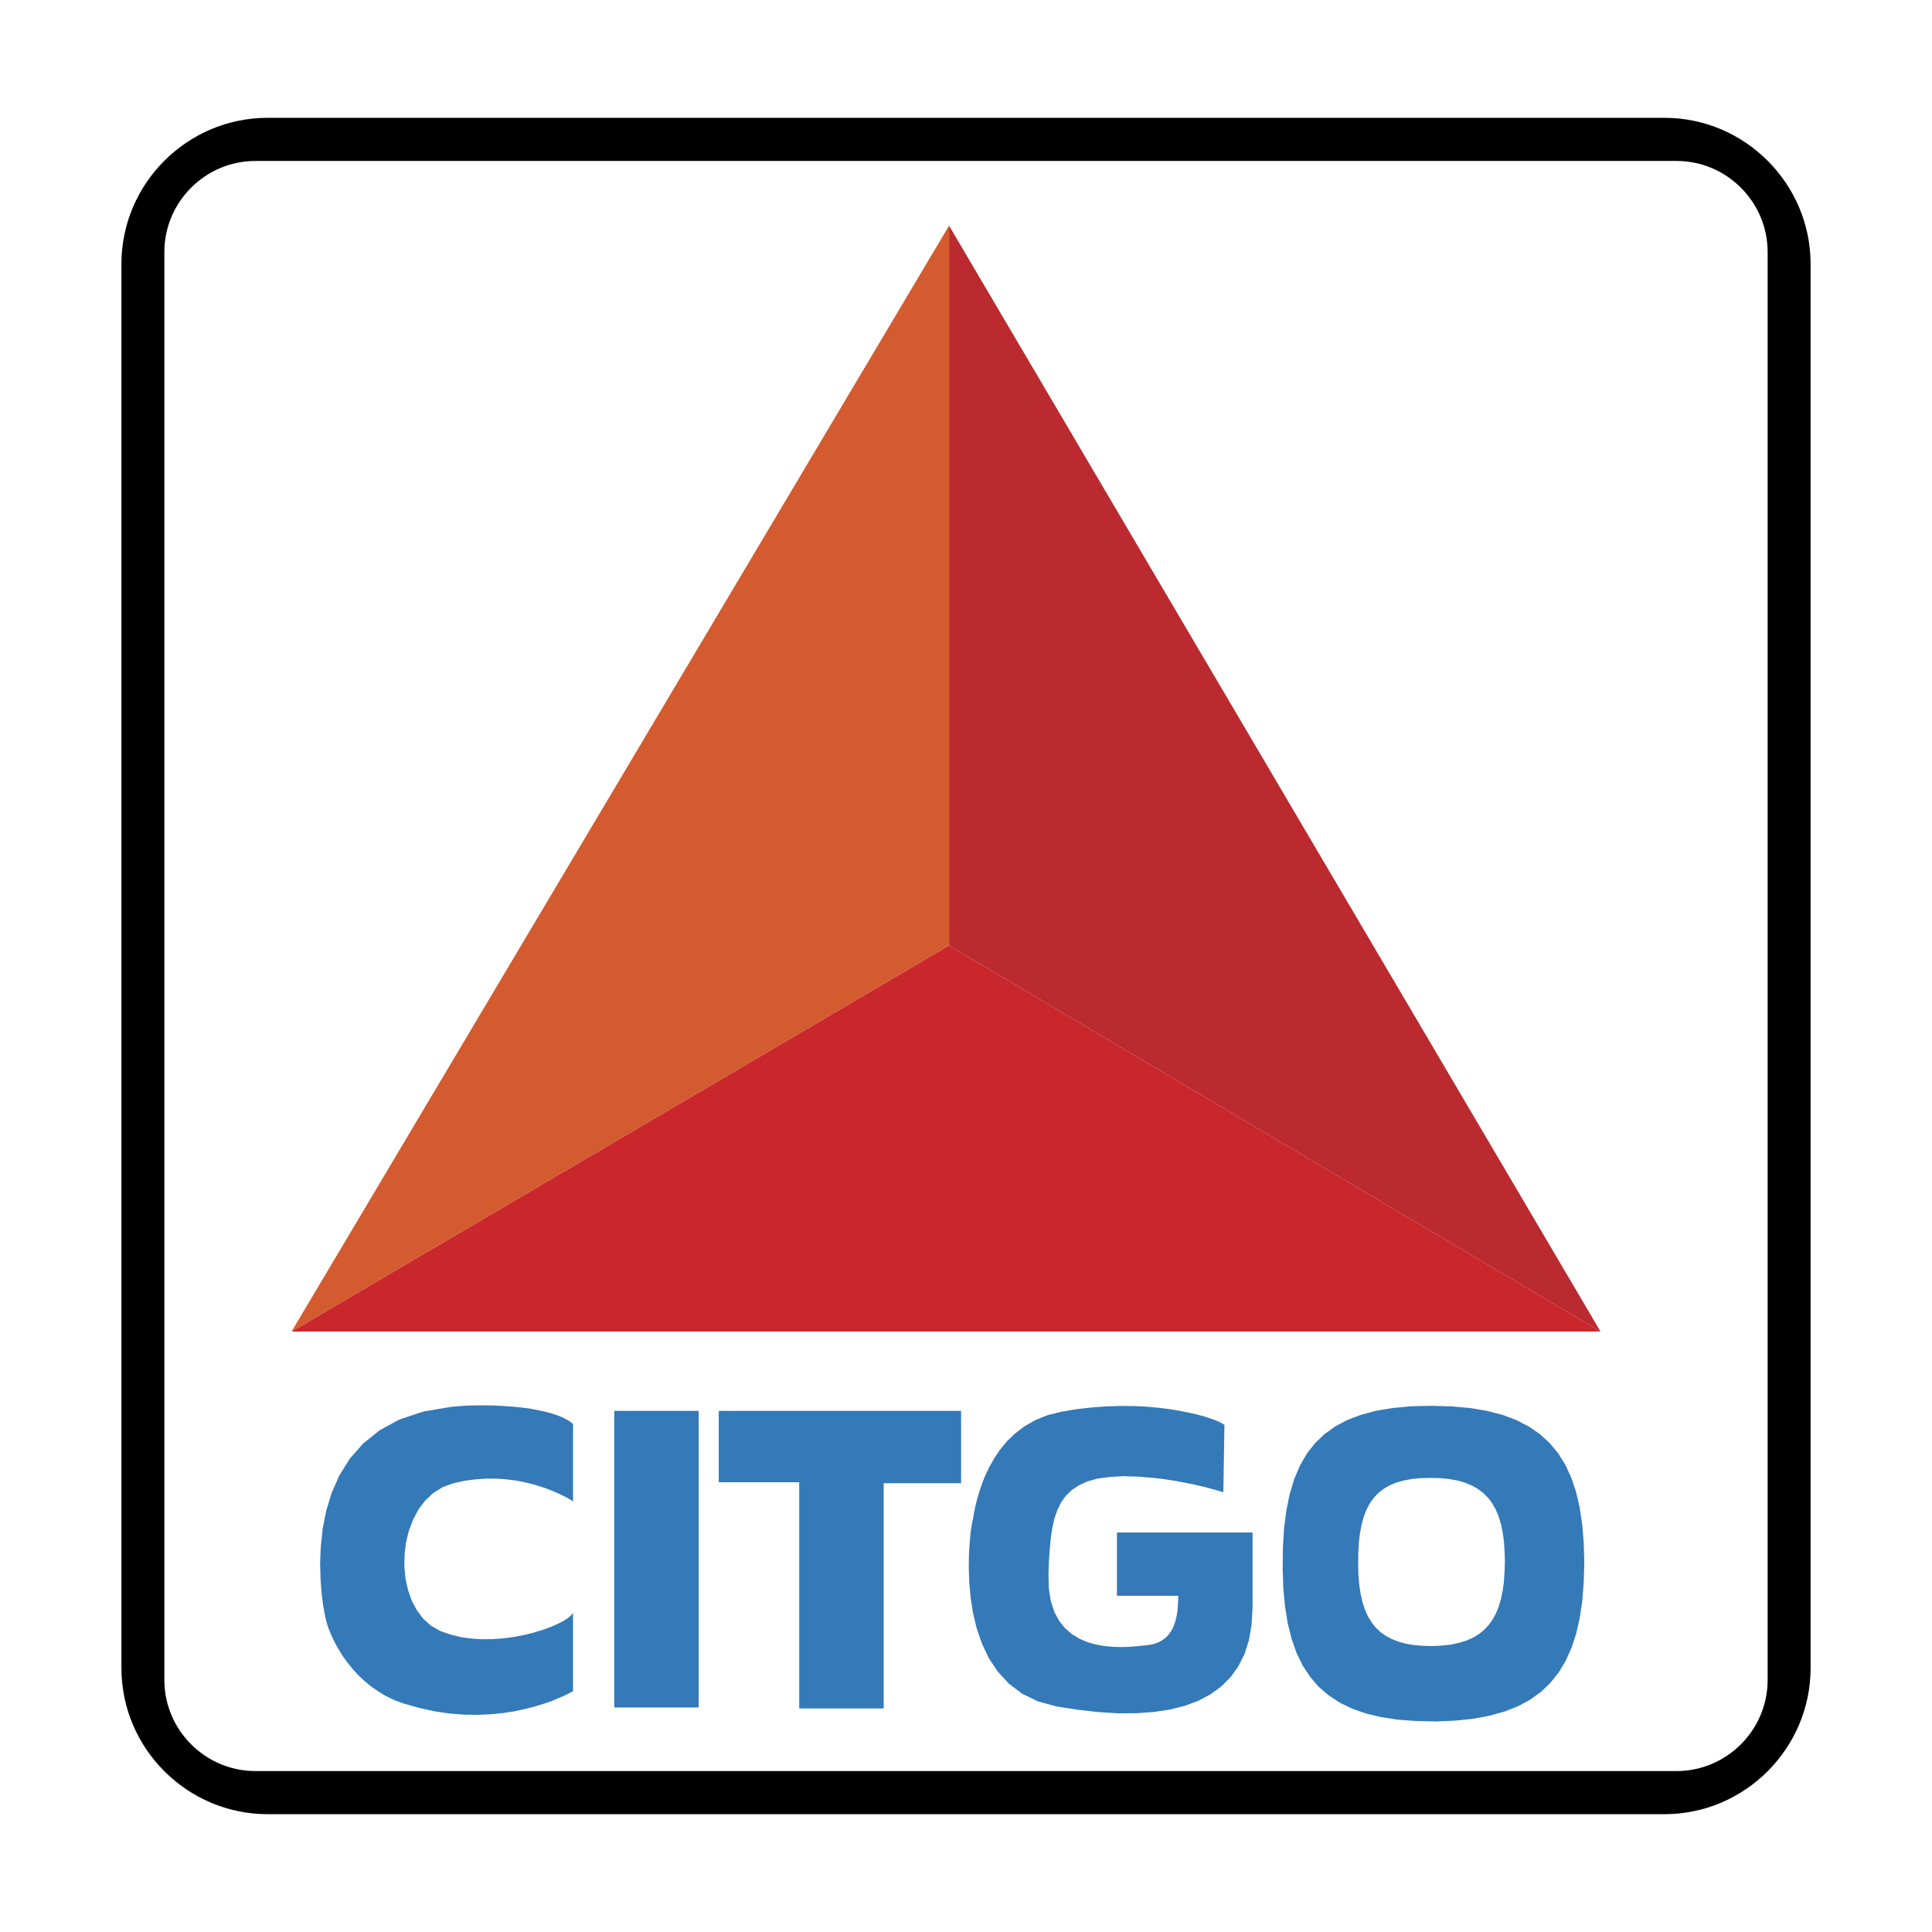
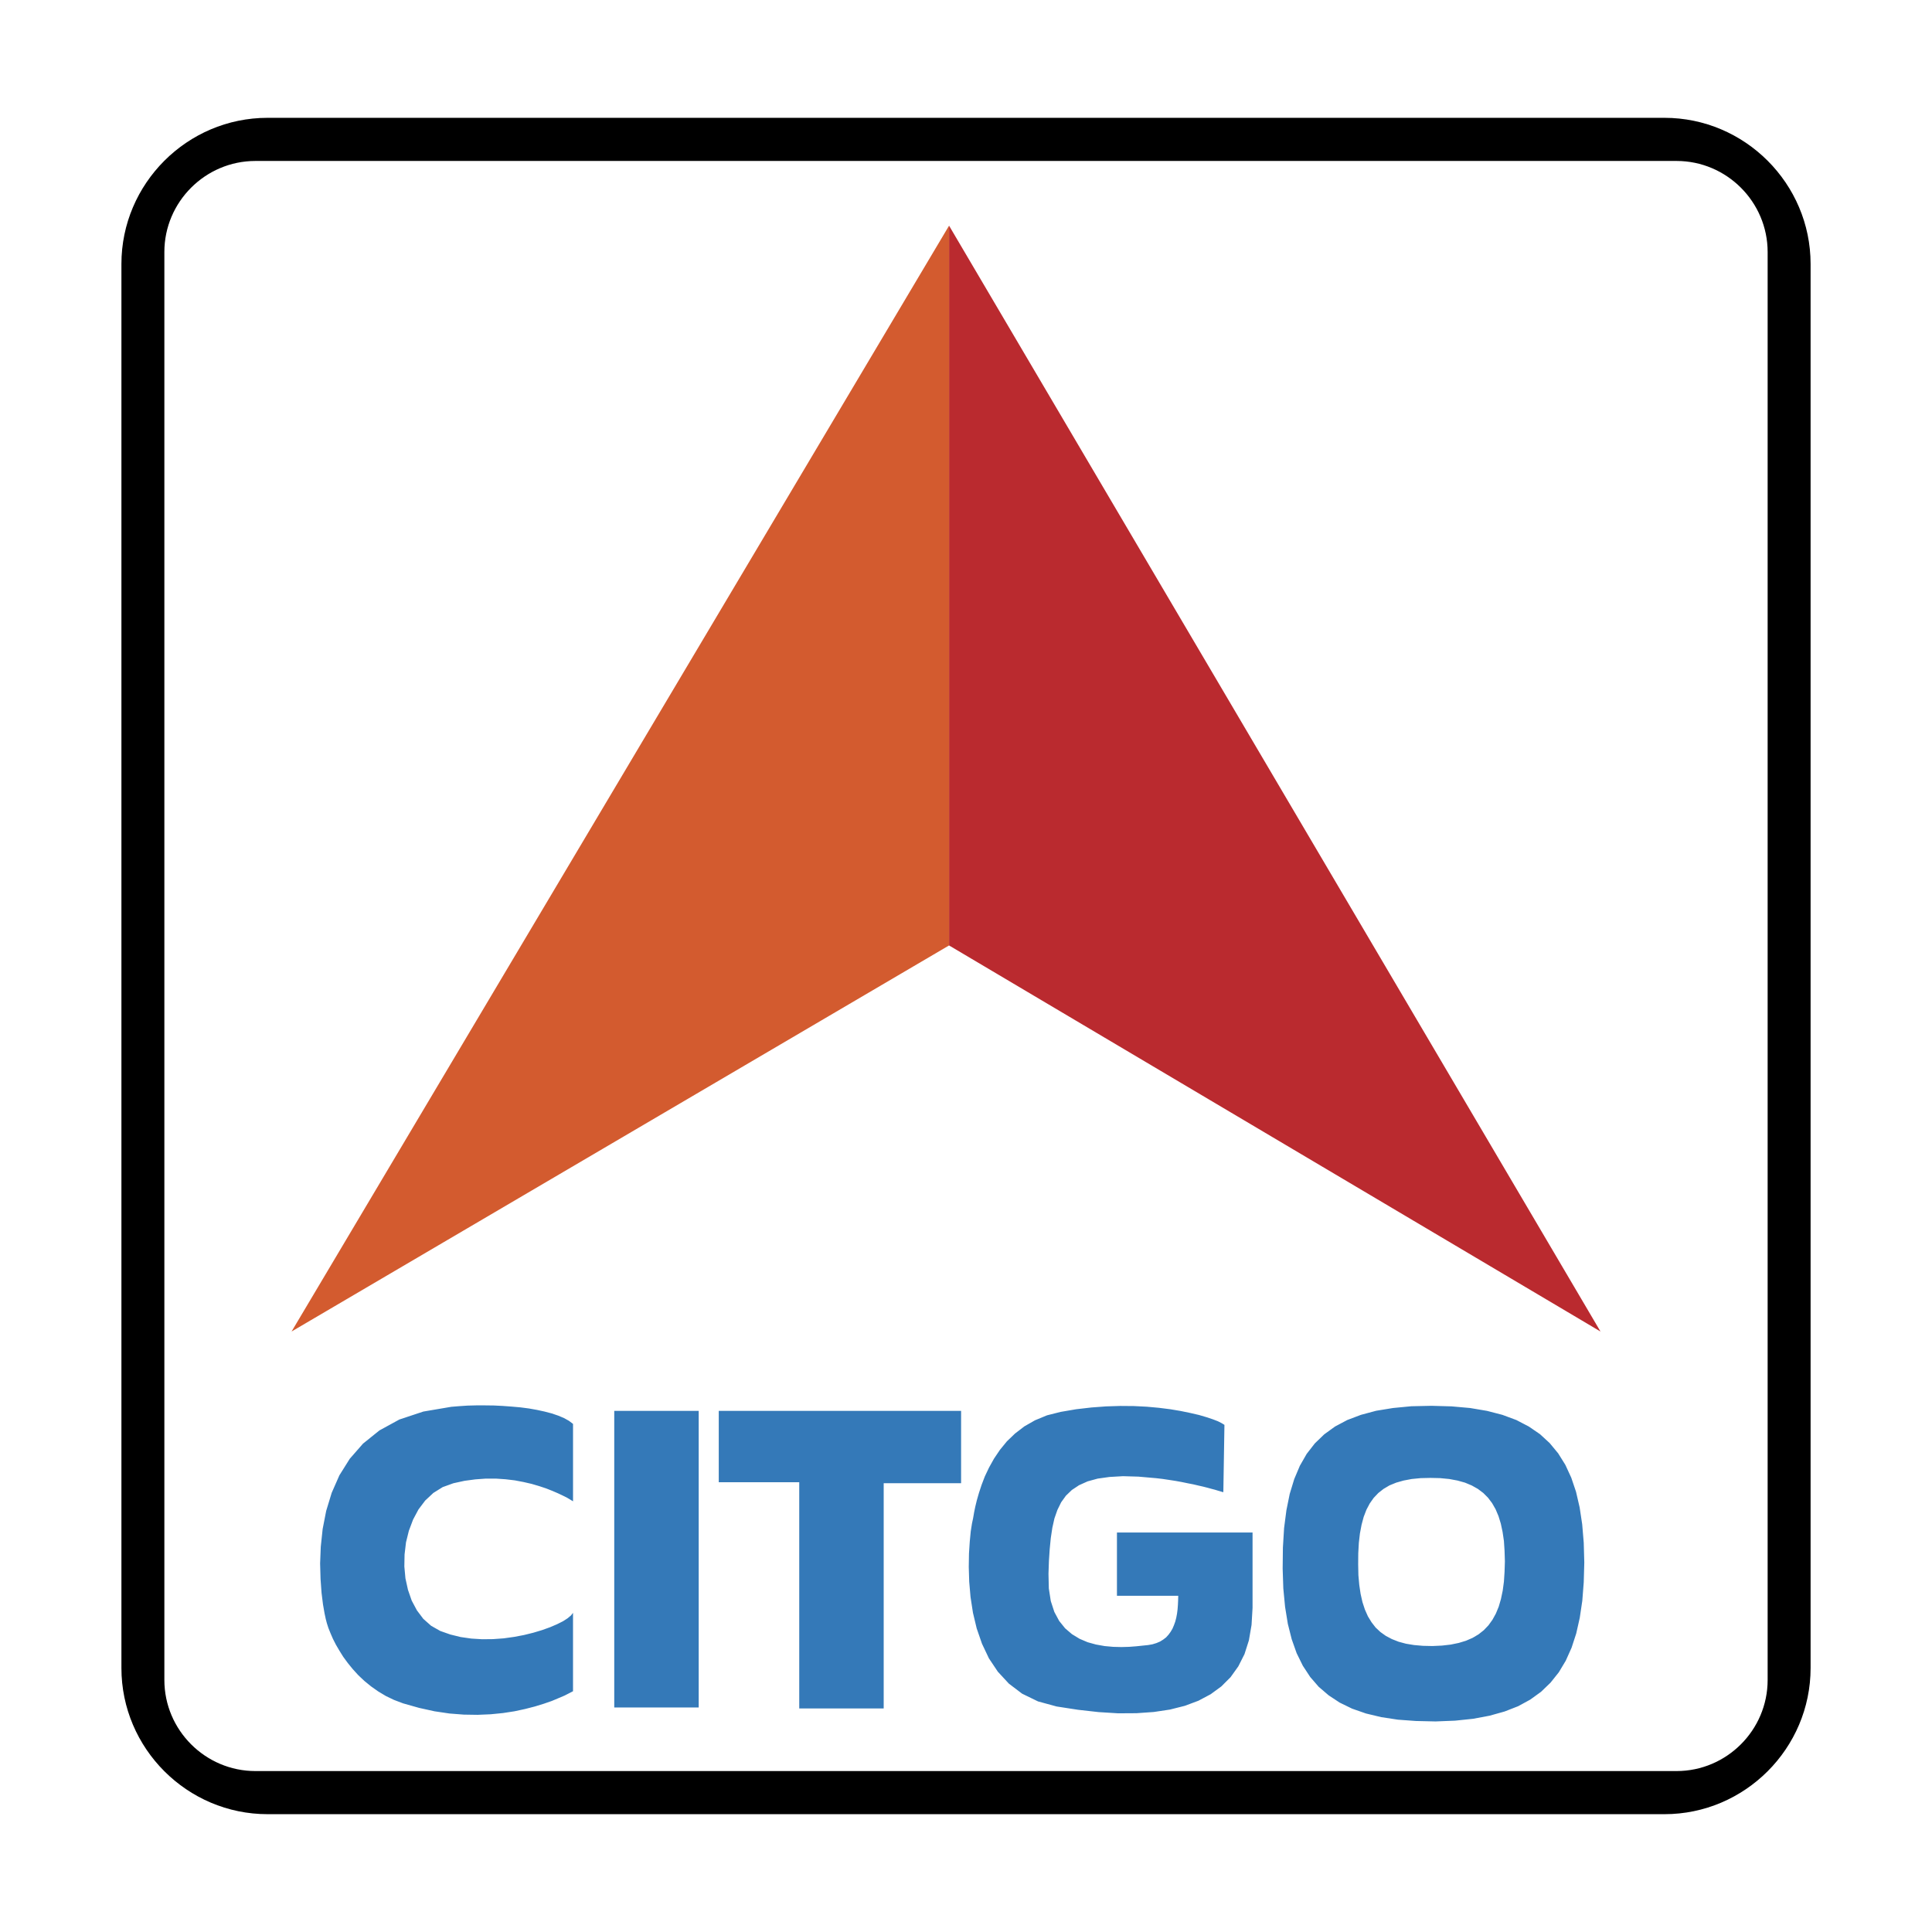
<svg xmlns="http://www.w3.org/2000/svg" width="2500" height="2500" viewBox="0 0 192.756 192.756">
  <g fill-rule="evenodd" clip-rule="evenodd">
-     <path fill="#fff" d="M0 0h192.756v192.756H0V0z" />
-     <path fill="#ca272d" d="M29.089 132.846h130.593L94.688 94.327l-65.599 38.519z" />
    <path d="M57.17 160.915v7.82l-.363.187-.473.242-.594.253-.682.286-.792.275-.891.275-.979.252-1.067.23-1.155.177-1.22.121-1.31.055-1.364-.021-1.43-.11-1.495-.221-1.54-.34-1.596-.451-.901-.341-.825-.396-.77-.462-.715-.505-.66-.54-.605-.571-.55-.605-.493-.605-.452-.616-.385-.616-.352-.604-.297-.583-.242-.561-.209-.518-.154-.483-.11-.419-.121-.571-.153-.88-.144-1.155-.099-1.375-.044-1.551.066-1.672.188-1.771.352-1.804.55-1.804.77-1.749 1.034-1.649 1.32-1.508 1.639-1.319 1.991-1.089 2.387-.792 2.793-.474.792-.065.836-.055.858-.022h.88l.891.011.891.045.88.065.869.077.847.11.803.143.759.165.715.187.649.221.572.241.495.275.407.308v7.722l-.253-.154-.33-.198-.418-.209-.484-.23-.561-.242-.638-.253-.693-.23-.748-.22-.813-.188-.869-.165-.924-.11-.957-.065H48.47l-1.045.076-1.078.144-1.111.242-1.067.385-.935.583-.813.759-.671.891-.539 1.012-.418 1.111-.286 1.155-.143 1.21-.022 1.198.109 1.188.253 1.144.374 1.078.517.968.638.848.781.692.913.517 1.001.352 1.033.254 1.067.153 1.078.066 1.078-.011 1.066-.077 1.034-.144.99-.187.935-.231.88-.264.792-.285.693-.297.594-.298.462-.297.341-.286.199-.255zm12.539 9.438v-29.588h-8.425v29.588h8.425zm2.002-29.588v7.116h8.03v22.57h8.425V147.98h7.722v-7.216H71.711v.001zm50.453 1.397l-.264-.165-.387-.198-.516-.198-.627-.209-.748-.22-.857-.198-.957-.198-1.045-.176-1.133-.143-1.211-.11-1.287-.065-1.354-.011-1.418.044-1.473.109-1.52.176-1.551.265-1.352.341-1.199.495-1.057.604-.934.715-.814.781-.693.847-.594.88-.496.891-.418.88-.328.858-.264.803-.211.737-.154.638-.109.528-.066.385-.043.242-.11.517-.122.781-.098 1.012-.078 1.199-.021 1.342.044 1.463.132 1.528.242 1.573.373 1.562.529 1.529.693 1.463.891 1.331 1.1 1.188 1.32 1.001 1.584.77 1.859.507 2.133.329 2.057.231 1.947.121 1.836-.011 1.729-.122 1.605-.241 1.484-.374 1.354-.506 1.221-.649 1.066-.78.924-.925.77-1.077.617-1.222.439-1.375.264-1.539.1-1.694v-7.523h-13.529v6.313h6.115l-.012.462-.021.451-.033.439-.055.43-.076.406-.1.386-.131.362-.145.342-.188.318-.209.286-.24.265-.287.22-.318.198-.363.153-.396.121-.439.077-.539.055-.627.066-.715.055-.781.021-.824-.021-.848-.077-.857-.153-.836-.23-.803-.342-.76-.462-.682-.583-.594-.737-.484-.901-.352-1.078-.197-1.265-.033-1.463.043-1.265.078-1.188.109-1.111.154-1.022.209-.935.297-.847.373-.76.475-.66.594-.571.715-.474.857-.385 1-.274 1.178-.165 1.354-.078 1.539.045 1.76.154.66.077.66.099.639.099.604.11.584.121.561.109.518.121.482.11.43.11.396.109.34.088.287.088.23.066.176.055.1.022.043.021.11-6.72zm5.807 14.342l.066 1.98.176 1.837.275 1.693.385 1.529.494 1.397.617 1.253.736 1.122.848.979.99.848 1.1.726 1.242.605 1.387.483 1.518.363 1.66.253 1.805.132 1.957.044 1.947-.077 1.793-.187 1.648-.308 1.496-.418 1.354-.528 1.209-.66 1.078-.78.947-.913.824-1.034.693-1.155.582-1.298.463-1.419.352-1.562.254-1.705.143-1.837.055-1.969-.055-1.979-.154-1.837-.254-1.683-.361-1.562-.475-1.408-.594-1.286-.715-1.145-.846-1.022-.969-.891-1.111-.76-1.242-.648-1.396-.517-1.529-.396-1.693-.286-1.848-.164-2.002-.056-2.014.044-1.826.176-1.682.275-1.518.407-1.365.517-1.221.648-1.078.781-.936.902-.812 1.044-.682 1.188-.562 1.331-.449 1.474-.33 1.628-.232 1.782-.119 1.946-.024 2.103zm7.535-.406l.021 1.056.088.979.133.891.186.824.242.737.297.671.363.594.408.528.482.451.539.385.605.319.672.264.736.198.803.132.879.077.957.021.947-.044.869-.099.803-.165.725-.22.66-.286.594-.352.529-.419.461-.483.396-.55.34-.616.287-.693.221-.759.176-.836.121-.901.064-.979.033-1.045-.033-1.056-.064-.979-.133-.902-.176-.825-.23-.748-.287-.681-.352-.617-.406-.539-.473-.473-.539-.407-.605-.341-.682-.286-.748-.209-.826-.154-.902-.087-.967-.022-.979.022-.891.087-.814.154-.736.209-.672.275-.594.352-.518.407-.461.484-.396.561-.33.627-.275.715-.209.781-.164.869-.109.945-.057 1.034-.009 1.124z" fill="#3479b8" />
    <path fill="#ba2a2f" d="M159.682 132.846L94.688 22.515v71.812l64.994 38.519z" />
    <path fill="#d35b2f" d="M29.089 132.846L94.688 22.515v71.812l-65.599 38.519z" />
    <path d="M26.696 11.755h139.365c8.02 0 14.582 6.562 14.582 14.582v140.082c0 8.02-6.562 14.582-14.582 14.582H26.696c-8.021 0-14.582-6.562-14.582-14.582V26.337c0-8.02 6.561-14.582 14.582-14.582zm-1.214 4.304h141.792c4.996 0 9.084 4.087 9.084 9.084v142.472c0 4.996-4.088 9.084-9.084 9.084H25.482c-4.996 0-9.083-4.088-9.083-9.084V25.143c-.001-4.997 4.087-9.084 9.083-9.084z" />
  </g>
</svg>